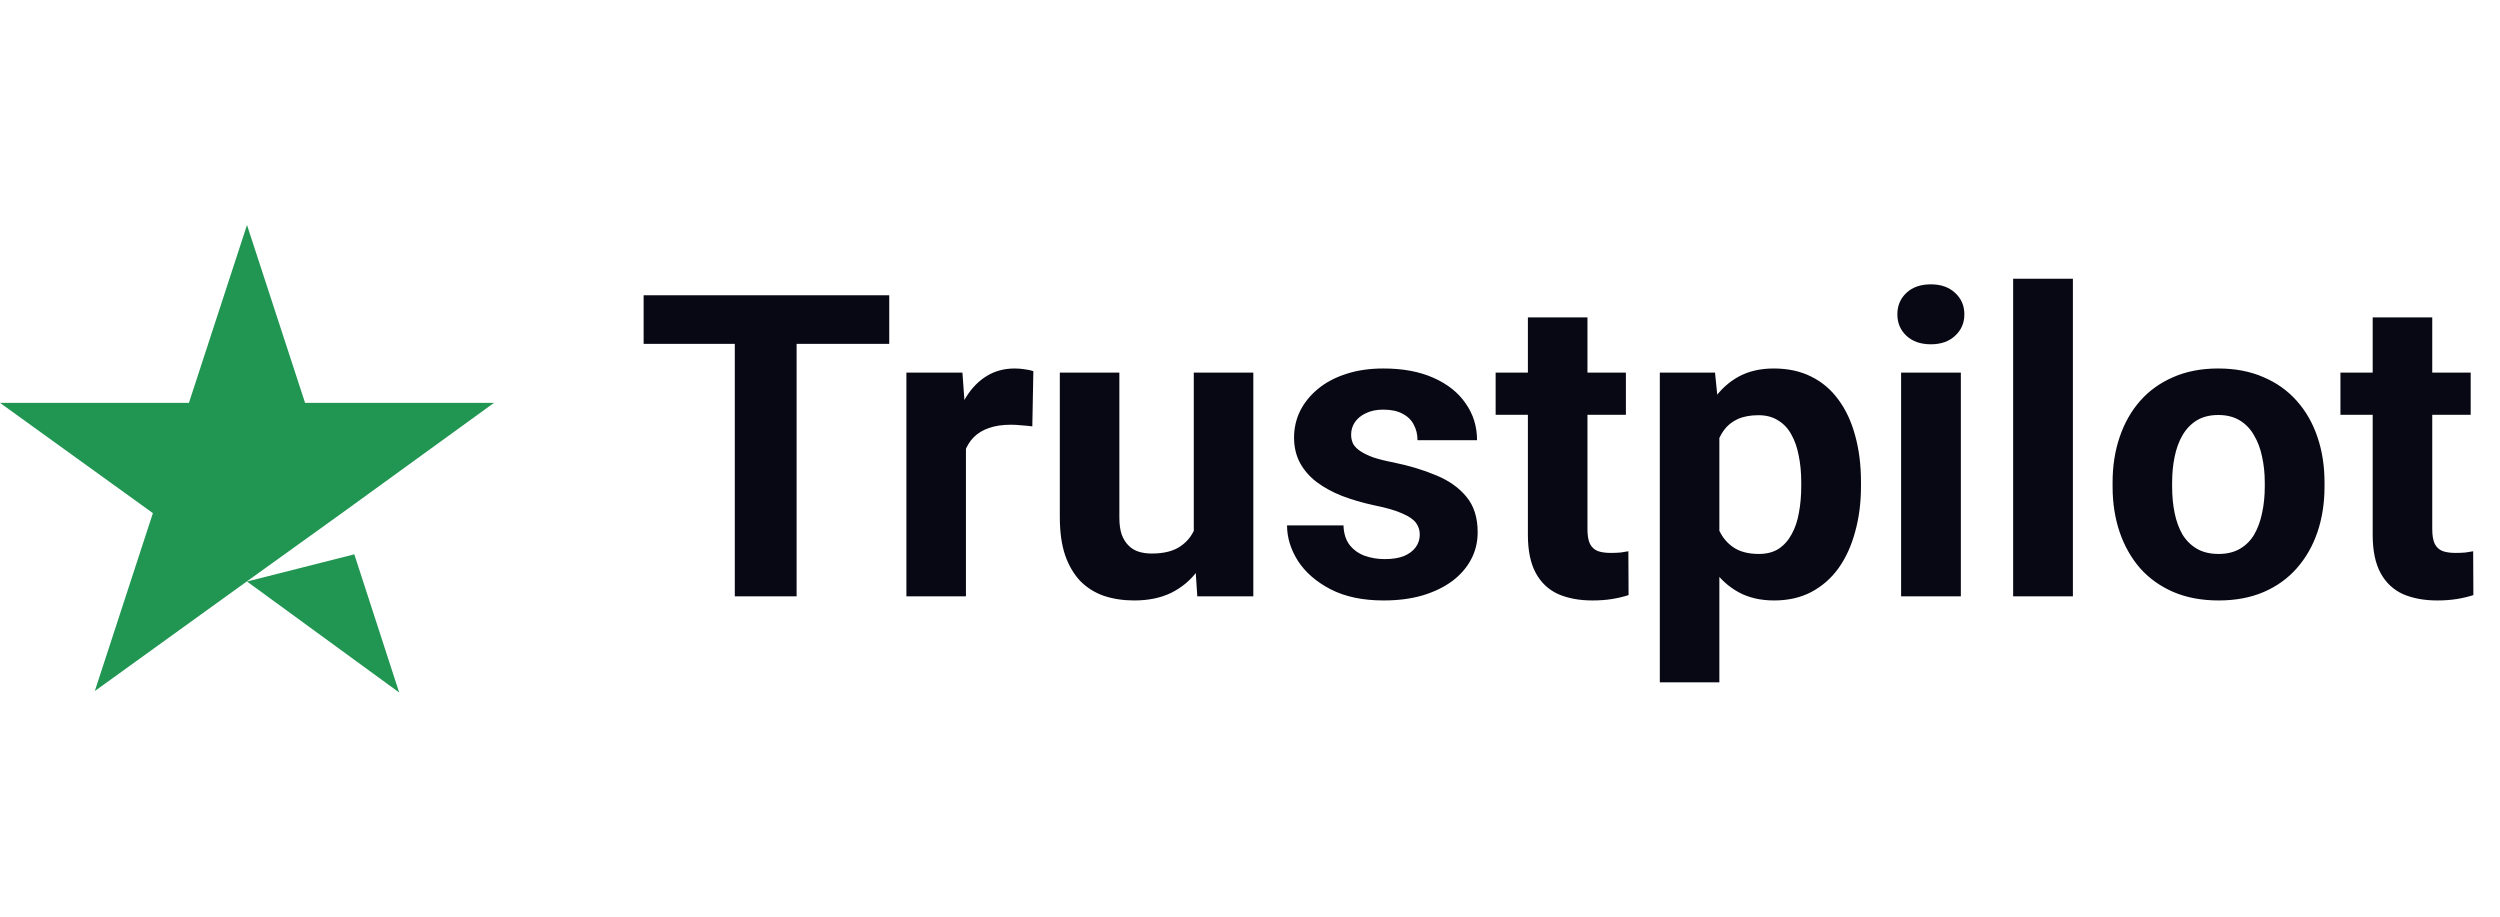
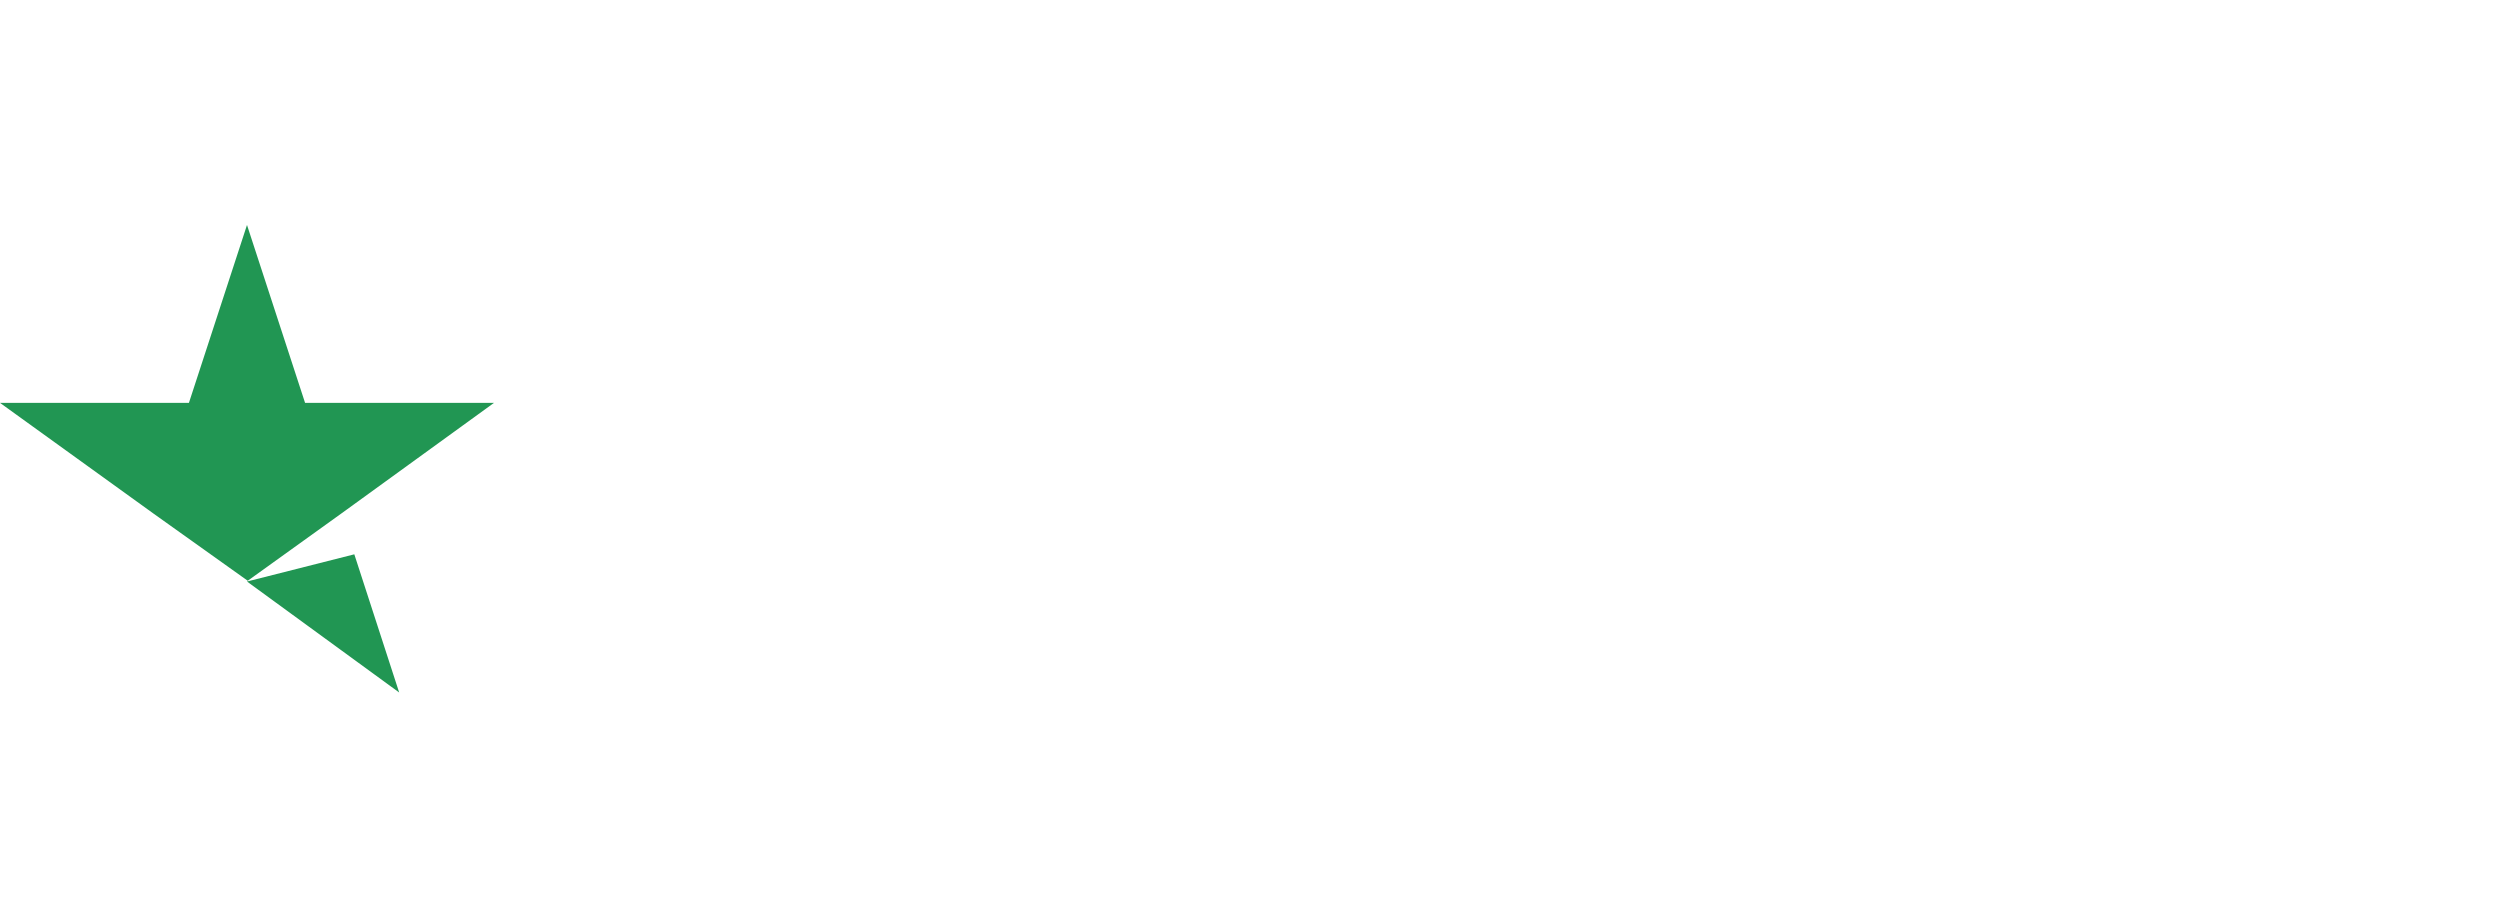
<svg xmlns="http://www.w3.org/2000/svg" width="109" height="40" viewBox="0 0 109 40" fill="none">
-   <path d="M10.769 25.354L15.448 24.168L17.404 30.193L10.769 25.354ZM21.538 17.565H13.301L10.769 9.809L8.237 17.565H-0L6.666 22.373L4.134 30.129L10.801 25.321L14.904 22.373L21.538 17.565Z" fill="#219653" />
-   <path d="M34.732 12.875V26H32.037V12.875H34.732ZM38.771 12.875V14.993H28.062V12.875H38.771ZM42.115 18.374V26H39.519V16.246H41.962L42.115 18.374ZM45.054 16.183L45.009 18.59C44.883 18.572 44.729 18.557 44.549 18.545C44.375 18.527 44.216 18.518 44.071 18.518C43.705 18.518 43.386 18.566 43.116 18.662C42.851 18.752 42.629 18.888 42.449 19.068C42.275 19.248 42.142 19.468 42.052 19.726C41.968 19.984 41.92 20.279 41.908 20.609L41.385 20.447C41.385 19.816 41.448 19.236 41.574 18.707C41.701 18.172 41.884 17.707 42.124 17.31C42.371 16.913 42.671 16.607 43.026 16.391C43.38 16.174 43.786 16.066 44.243 16.066C44.387 16.066 44.534 16.078 44.684 16.102C44.835 16.12 44.958 16.147 45.054 16.183ZM52.049 23.665V16.246H54.645V26H52.202L52.049 23.665ZM52.338 21.664L53.104 21.646C53.104 22.295 53.029 22.899 52.878 23.458C52.728 24.011 52.503 24.492 52.202 24.9C51.902 25.303 51.523 25.618 51.066 25.847C50.61 26.069 50.072 26.18 49.453 26.18C48.978 26.18 48.539 26.114 48.137 25.982C47.74 25.844 47.398 25.63 47.109 25.342C46.827 25.047 46.604 24.672 46.442 24.215C46.286 23.752 46.208 23.197 46.208 22.547V16.246H48.804V22.566C48.804 22.854 48.837 23.097 48.903 23.296C48.975 23.494 49.074 23.656 49.201 23.782C49.327 23.909 49.474 23.999 49.642 24.053C49.816 24.107 50.009 24.134 50.219 24.134C50.754 24.134 51.175 24.026 51.481 23.809C51.794 23.593 52.013 23.299 52.139 22.926C52.272 22.547 52.338 22.127 52.338 21.664ZM61.902 23.305C61.902 23.118 61.848 22.95 61.74 22.8C61.631 22.65 61.43 22.511 61.136 22.385C60.847 22.253 60.429 22.133 59.883 22.025C59.39 21.916 58.93 21.781 58.503 21.619C58.083 21.451 57.716 21.249 57.404 21.015C57.097 20.781 56.857 20.504 56.682 20.186C56.508 19.861 56.421 19.492 56.421 19.077C56.421 18.668 56.508 18.284 56.682 17.923C56.863 17.562 57.118 17.244 57.449 16.968C57.785 16.685 58.194 16.466 58.675 16.309C59.161 16.147 59.708 16.066 60.315 16.066C61.163 16.066 61.89 16.201 62.497 16.472C63.11 16.742 63.579 17.115 63.903 17.59C64.234 18.058 64.399 18.593 64.399 19.194H61.803C61.803 18.942 61.749 18.716 61.641 18.518C61.538 18.314 61.376 18.154 61.154 18.04C60.937 17.92 60.655 17.86 60.306 17.86C60.018 17.86 59.769 17.911 59.558 18.013C59.348 18.109 59.185 18.242 59.071 18.41C58.963 18.572 58.909 18.752 58.909 18.951C58.909 19.101 58.939 19.236 58.999 19.356C59.065 19.471 59.17 19.576 59.315 19.672C59.459 19.768 59.645 19.858 59.874 19.942C60.108 20.02 60.397 20.093 60.739 20.159C61.442 20.303 62.07 20.492 62.623 20.727C63.176 20.955 63.615 21.267 63.939 21.664C64.264 22.055 64.426 22.569 64.426 23.206C64.426 23.638 64.33 24.035 64.137 24.395C63.945 24.756 63.669 25.072 63.308 25.342C62.947 25.606 62.515 25.814 62.01 25.964C61.511 26.108 60.949 26.18 60.324 26.18C59.417 26.18 58.648 26.018 58.017 25.694C57.392 25.369 56.917 24.957 56.592 24.459C56.274 23.954 56.115 23.437 56.115 22.908H58.576C58.588 23.263 58.678 23.548 58.846 23.764C59.02 23.981 59.24 24.137 59.504 24.233C59.775 24.329 60.066 24.377 60.378 24.377C60.715 24.377 60.994 24.332 61.217 24.242C61.439 24.146 61.607 24.02 61.722 23.864C61.842 23.701 61.902 23.515 61.902 23.305ZM70.889 16.246V18.085H65.21V16.246H70.889ZM66.616 13.839H69.213V23.061C69.213 23.344 69.249 23.56 69.321 23.71C69.399 23.861 69.513 23.966 69.663 24.026C69.814 24.08 70.003 24.107 70.231 24.107C70.394 24.107 70.538 24.101 70.664 24.089C70.796 24.071 70.907 24.053 70.997 24.035L71.006 25.946C70.784 26.018 70.544 26.075 70.285 26.117C70.027 26.159 69.741 26.18 69.429 26.18C68.858 26.18 68.359 26.087 67.933 25.901C67.512 25.709 67.187 25.402 66.959 24.981C66.731 24.561 66.616 24.008 66.616 23.323V13.839ZM74.964 18.121V29.75H72.368V16.246H74.775L74.964 18.121ZM81.139 21.015V21.204C81.139 21.913 81.055 22.572 80.886 23.178C80.724 23.785 80.484 24.314 80.165 24.765C79.847 25.21 79.45 25.558 78.975 25.811C78.506 26.057 77.966 26.18 77.353 26.18C76.758 26.18 76.241 26.06 75.802 25.82C75.363 25.579 74.994 25.243 74.693 24.81C74.399 24.371 74.162 23.864 73.981 23.287C73.801 22.71 73.663 22.091 73.567 21.43V20.934C73.663 20.225 73.801 19.576 73.981 18.987C74.162 18.392 74.399 17.878 74.693 17.445C74.994 17.007 75.36 16.667 75.793 16.427C76.232 16.186 76.746 16.066 77.335 16.066C77.954 16.066 78.497 16.183 78.966 16.418C79.441 16.652 79.838 16.989 80.156 17.427C80.481 17.866 80.724 18.389 80.886 18.996C81.055 19.603 81.139 20.276 81.139 21.015ZM78.534 21.204V21.015C78.534 20.6 78.497 20.219 78.425 19.87C78.359 19.516 78.251 19.206 78.101 18.942C77.957 18.677 77.764 18.473 77.524 18.329C77.29 18.178 77.004 18.103 76.668 18.103C76.313 18.103 76.009 18.16 75.757 18.275C75.511 18.389 75.309 18.554 75.153 18.77C74.997 18.987 74.88 19.245 74.802 19.546C74.723 19.846 74.675 20.186 74.657 20.564V21.817C74.687 22.262 74.772 22.662 74.91 23.016C75.048 23.365 75.261 23.641 75.55 23.846C75.838 24.05 76.217 24.152 76.686 24.152C77.028 24.152 77.317 24.077 77.551 23.927C77.785 23.77 77.975 23.557 78.119 23.287C78.269 23.016 78.374 22.704 78.434 22.349C78.5 21.995 78.534 21.613 78.534 21.204ZM85.493 16.246V26H82.888V16.246H85.493ZM82.725 13.704C82.725 13.326 82.857 13.013 83.122 12.767C83.386 12.52 83.741 12.397 84.186 12.397C84.624 12.397 84.976 12.52 85.24 12.767C85.511 13.013 85.646 13.326 85.646 13.704C85.646 14.083 85.511 14.395 85.24 14.642C84.976 14.888 84.624 15.011 84.186 15.011C83.741 15.011 83.386 14.888 83.122 14.642C82.857 14.395 82.725 14.083 82.725 13.704ZM90.378 12.154V26H87.773V12.154H90.378ZM92.109 21.222V21.033C92.109 20.318 92.211 19.66 92.416 19.059C92.62 18.452 92.918 17.926 93.308 17.481C93.699 17.037 94.18 16.691 94.75 16.445C95.321 16.192 95.976 16.066 96.716 16.066C97.455 16.066 98.113 16.192 98.69 16.445C99.267 16.691 99.75 17.037 100.141 17.481C100.538 17.926 100.838 18.452 101.042 19.059C101.247 19.66 101.349 20.318 101.349 21.033V21.222C101.349 21.931 101.247 22.59 101.042 23.197C100.838 23.797 100.538 24.323 100.141 24.774C99.75 25.219 99.27 25.564 98.699 25.811C98.128 26.057 97.473 26.18 96.734 26.18C95.994 26.18 95.336 26.057 94.759 25.811C94.189 25.564 93.705 25.219 93.308 24.774C92.918 24.323 92.62 23.797 92.416 23.197C92.211 22.59 92.109 21.931 92.109 21.222ZM94.705 21.033V21.222C94.705 21.631 94.741 22.013 94.814 22.367C94.886 22.722 95 23.034 95.156 23.305C95.318 23.569 95.529 23.776 95.787 23.927C96.046 24.077 96.361 24.152 96.734 24.152C97.094 24.152 97.404 24.077 97.662 23.927C97.921 23.776 98.128 23.569 98.284 23.305C98.44 23.034 98.555 22.722 98.627 22.367C98.705 22.013 98.744 21.631 98.744 21.222V21.033C98.744 20.636 98.705 20.264 98.627 19.915C98.555 19.561 98.437 19.248 98.275 18.978C98.119 18.701 97.912 18.485 97.653 18.329C97.395 18.172 97.082 18.094 96.716 18.094C96.349 18.094 96.037 18.172 95.778 18.329C95.526 18.485 95.318 18.701 95.156 18.978C95 19.248 94.886 19.561 94.814 19.915C94.741 20.264 94.705 20.636 94.705 21.033ZM107.722 16.246V18.085H102.043V16.246H107.722ZM103.449 13.839H106.046V23.061C106.046 23.344 106.082 23.56 106.154 23.71C106.232 23.861 106.346 23.966 106.496 24.026C106.646 24.08 106.836 24.107 107.064 24.107C107.226 24.107 107.371 24.101 107.497 24.089C107.629 24.071 107.74 24.053 107.83 24.035L107.839 25.946C107.617 26.018 107.377 26.075 107.118 26.117C106.86 26.159 106.574 26.18 106.262 26.18C105.691 26.18 105.192 26.087 104.765 25.901C104.345 25.709 104.02 25.402 103.792 24.981C103.564 24.561 103.449 24.008 103.449 23.323V13.839Z" fill="#070814" />
+   <path d="M10.769 25.354L15.448 24.168L17.404 30.193L10.769 25.354ZM21.538 17.565H13.301L10.769 9.809L8.237 17.565H-0L6.666 22.373L10.801 25.321L14.904 22.373L21.538 17.565Z" fill="#219653" />
</svg>